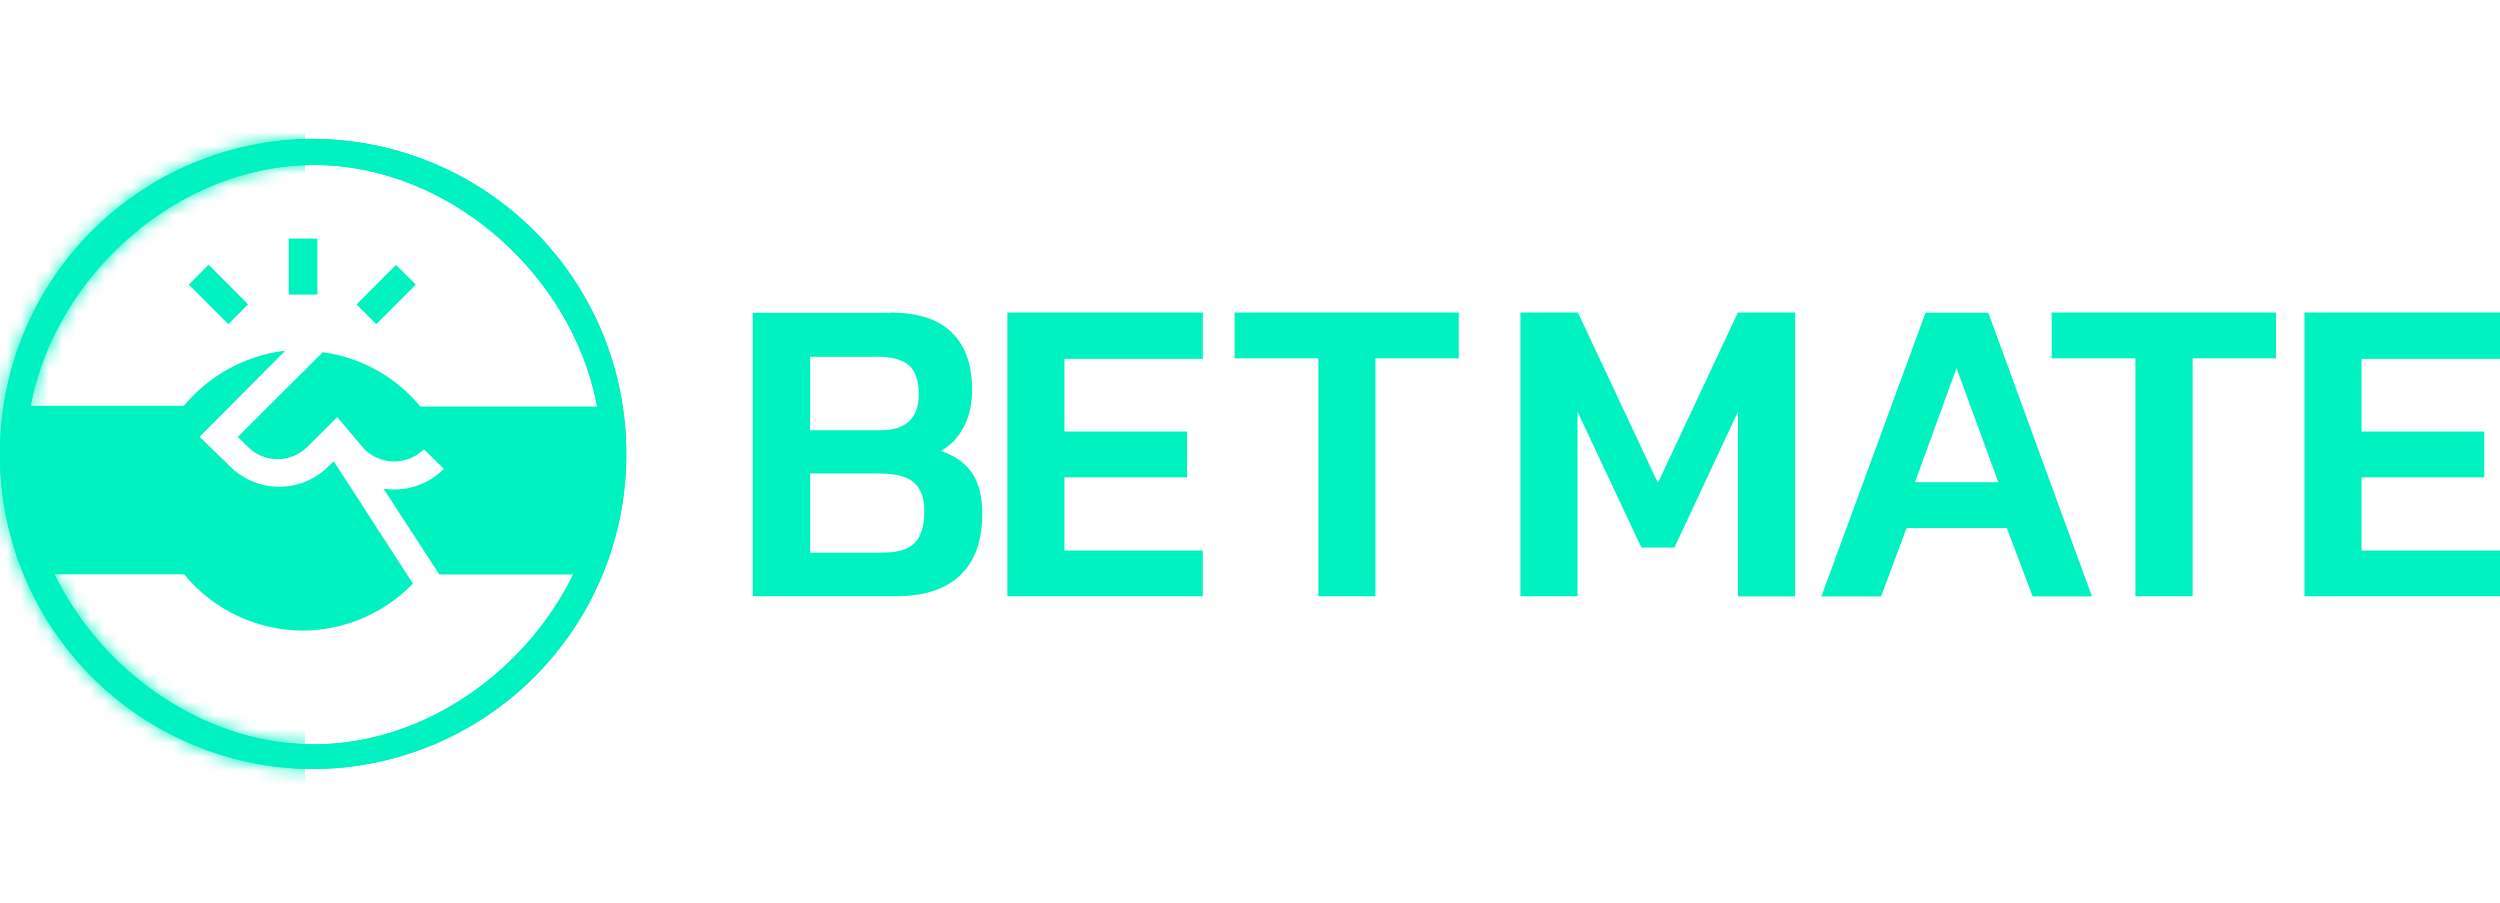
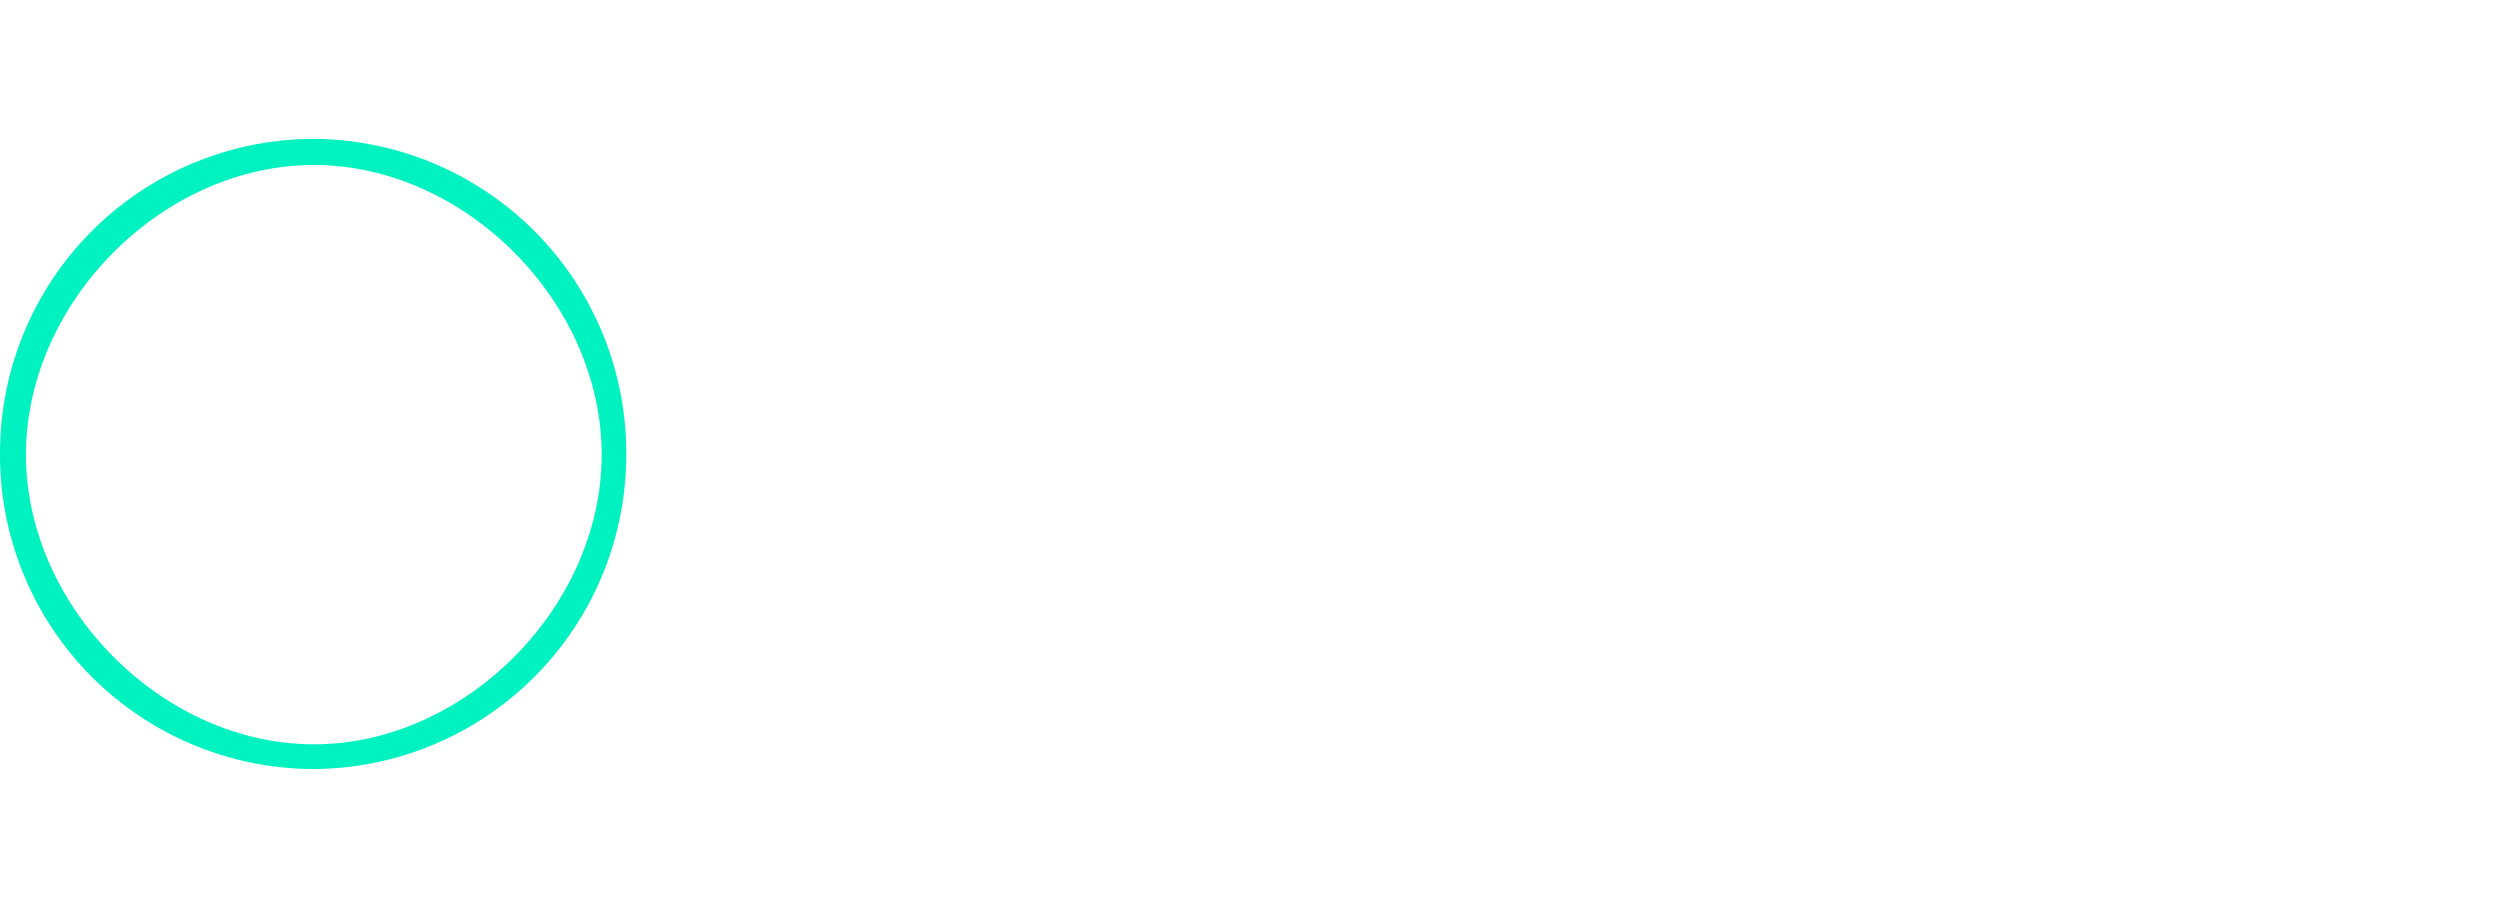
<svg xmlns="http://www.w3.org/2000/svg" class="company-logo" width="180" height="65" fill="none">
-   <path fill="#00F2C1" fill-rule="evenodd" d="M20.79 17.18h2.06v4.03h-2.06v-4.03ZM25.67 21.92l2.84-2.85 1.43 1.42-2.85 2.85-1.42-1.42ZM13.6 20.49l1.42-1.43 2.84 2.85-1.42 1.43-2.85-2.85ZM30.26 29.27a11 11 0 0 0-7.02-3.91l-6.12 6.1.73.71a3.02 3.02 0 0 0 4.28 0l2.15-2.14 1.96 2.32a3.06 3.06 0 0 0 4.28 0l1.44 1.41a5.04 5.04 0 0 1-4.35 1.42l4.02 6.18h10.75c.81-2.7 1.22-4.77 1.22-6.18 0-1.42-.03-3.4-.08-5.91H30.26Z" clip-rule="evenodd" />
-   <path fill="#00F2C1" fill-rule="evenodd" d="M21.79 45.4c3 0 5.86-1.24 7.94-3.38l-5.7-8.81-.37.36a5.02 5.02 0 0 1-7.13-.02l-2.16-2.1 6.17-6.2a11.2 11.2 0 0 0-7.3 3.97H1.74c-.44 2.61-.66 4.6-.66 5.95 0 1.37.75 3.43 2.26 6.18h9.92a11.1 11.1 0 0 0 8.54 4.05Z" clip-rule="evenodd" />
-   <path fill="#00F2C1" d="M22.55 10A22.62 22.62 0 0 0 0 32.69a22.62 22.62 0 0 0 22.55 22.68A22.62 22.62 0 0 0 45.09 32.7 22.62 22.62 0 0 0 22.55 10Zm.05 1.88c10.9 0 20.72 9.9 20.72 20.85 0 10.97-9.83 20.86-20.72 20.86-10.9 0-20.73-9.9-20.73-20.86 0-10.96 9.83-20.85 20.73-20.85Z" />
  <path fill="#00F2C1" d="M22.55 10A22.62 22.62 0 0 0 0 32.69a22.62 22.62 0 0 0 22.55 22.68A22.62 22.62 0 0 0 45.09 32.7 22.62 22.62 0 0 0 22.55 10Zm.05 1.88c10.9 0 20.72 9.9 20.72 20.85 0 10.97-9.83 20.86-20.72 20.86-10.9 0-20.73-9.9-20.73-20.86 0-10.96 9.83-20.85 20.73-20.85Z" />
  <mask id="zuztjgfgpg-a" width="46" height="46" x="0" y="10" maskUnits="userSpaceOnUse" style="mask-type:luminance">
    <path fill="#fff" d="M22.55 10A22.62 22.62 0 0 0 0 32.69a22.62 22.62 0 0 0 22.55 22.68A22.62 22.62 0 0 0 45.09 32.7 22.62 22.62 0 0 0 22.55 10Zm.05 1.88c10.9 0 20.72 9.9 20.72 20.85 0 10.97-9.83 20.86-20.72 20.86-10.9 0-20.73-9.9-20.73-20.86 0-10.96 9.83-20.85 20.73-20.85Z" />
  </mask>
  <g mask="url(#zuztjgfgpg-a)">
-     <path fill="#00F2C1" d="M21.96-26.7h-46.87v92.03h46.87V-26.7Z" />
-   </g>
-   <path fill="#00F2C1" fill-rule="evenodd" d="M86.6 42.94v-3.3h-9.96v-5.27h8.83v-3.3h-8.83v-5.23h9.96V22.5H72.53v20.43H86.6ZM99.03 42.94V25.8h6v-3.3H88.89v3.3h6.03v17.13h4.1ZM64.14 22.5l.19.01c1.85.03 3.25.5 4.2 1.43.97.95 1.46 2.31 1.46 4.09 0 1.06-.2 1.96-.6 2.71-.39.75-.94 1.33-1.65 1.73.97.32 1.71.83 2.22 1.54.5.7.76 1.7.76 2.96 0 1.97-.53 3.46-1.6 4.46-1.06 1-2.6 1.5-4.61 1.5H54.2V22.52h9.93Zm-.88 11.59h-4.93v5.7h5.2c1.06 0 1.83-.22 2.3-.68.48-.45.72-1.23.72-2.33 0-.93-.25-1.6-.75-2.04-.5-.44-1.34-.65-2.54-.65Zm-.18-8.4h-4.75v5.29h5.05c1.85 0 2.77-.87 2.77-2.6 0-.93-.22-1.62-.68-2.05-.46-.43-1.26-.65-2.4-.65ZM113.58 42.94v-13.3l4.6 9.78h2.38l4.57-9.77v13.29h4.12V22.5h-4.12l-5.76 12.27-5.76-12.27h-4.14v20.43h4.11ZM157.87 42.94V25.8h6v-3.3h-16.15v3.3h6.03v17.13h4.12ZM180 42.94v-3.3h-9.97v-5.27h8.84v-3.3h-8.84v-5.23H180V22.5h-14.08v20.43H180ZM143.15 22.5l7.47 20.44h-4.27l-1.86-4.92h-7.22l-1.83 4.92h-4.3l7.5-20.43h4.51Zm-2.28 4-2.99 8.22h6l-3.01-8.21Z" clip-rule="evenodd" />
+     </g>
</svg>